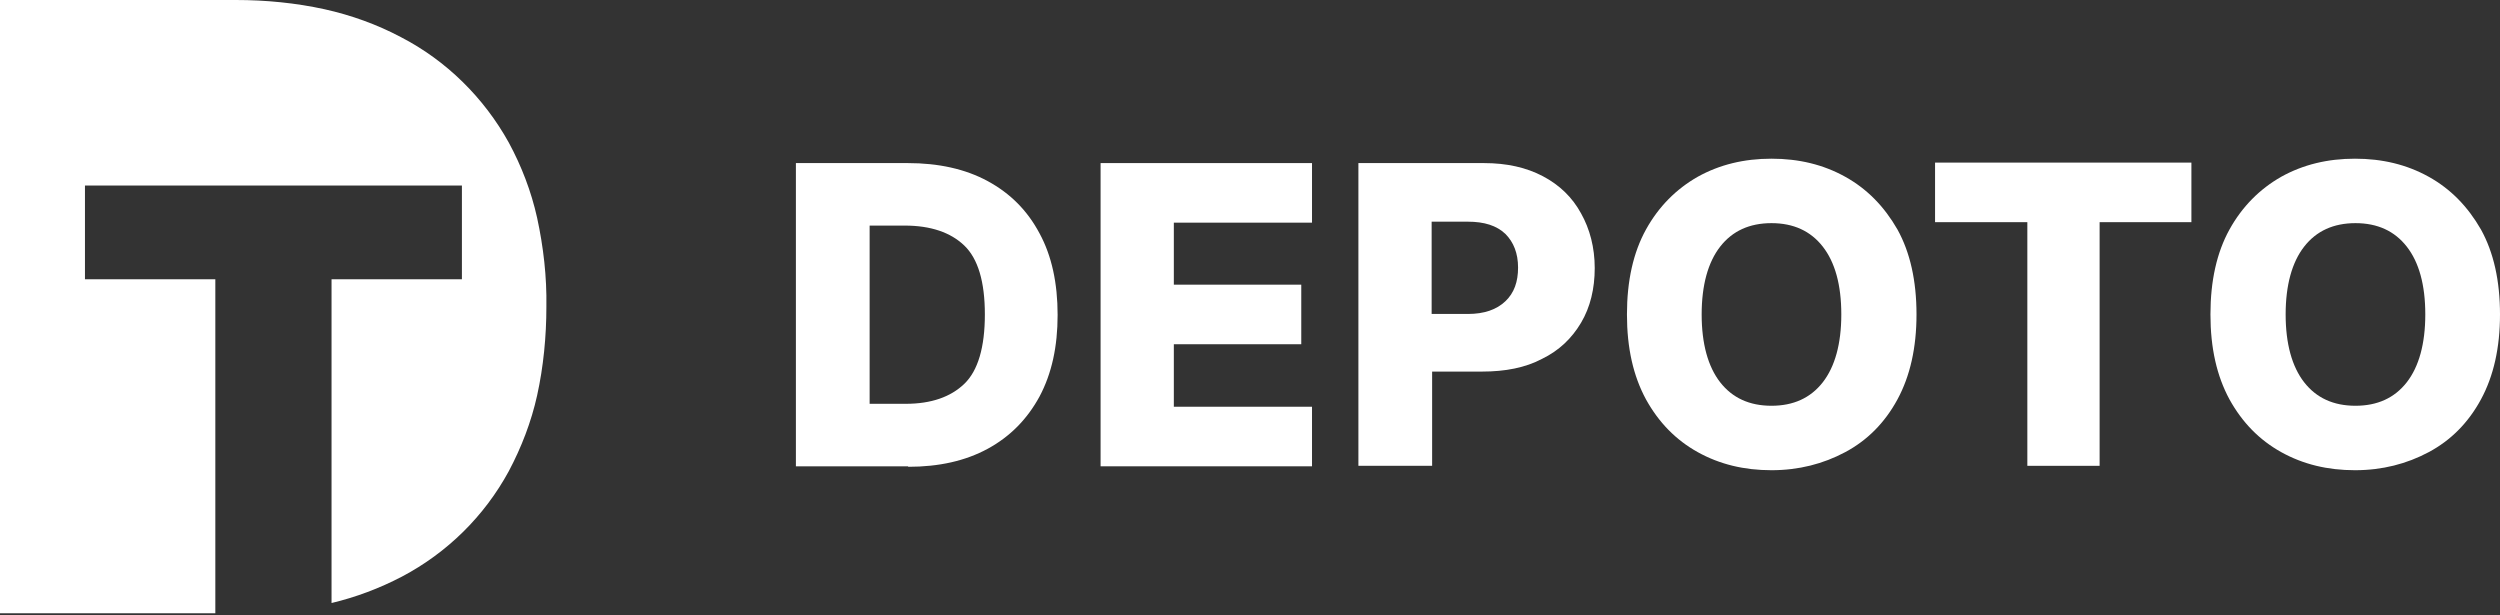
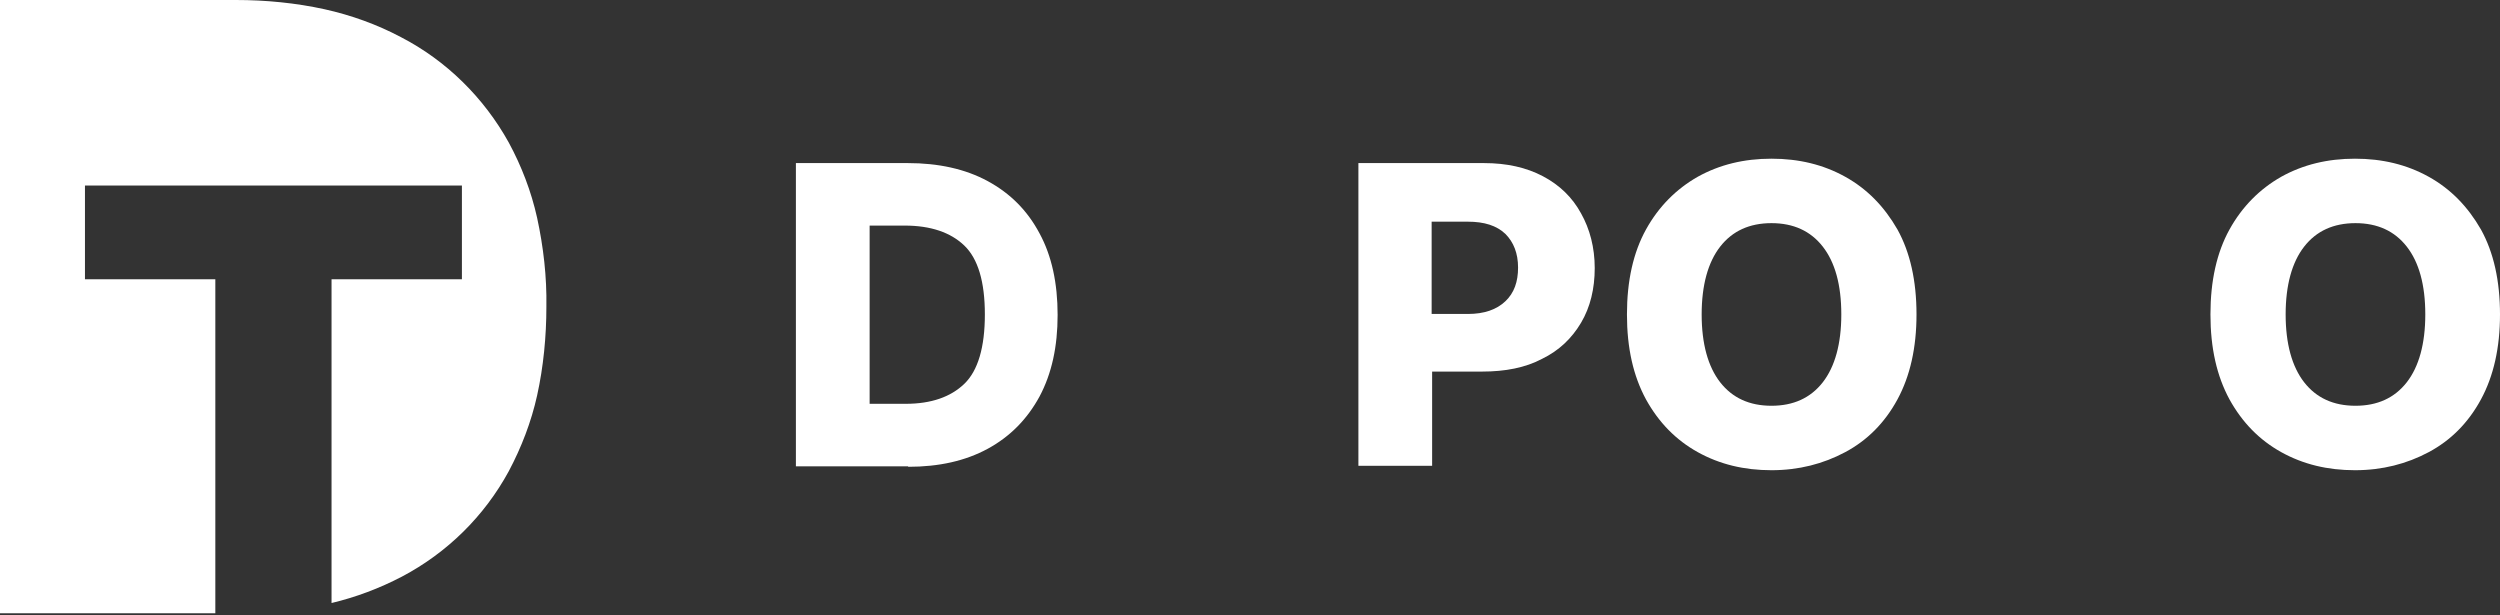
<svg xmlns="http://www.w3.org/2000/svg" id="Vrstva_1" version="1.1" viewBox="0 0 512 126">
  <rect x="0" y="0" width="512" height="126" fill="#333333" stroke="none" />
  <defs>
    <style>
      .st0 {
        isolation: isolate;
      }

      .st1 {
        fill: #fff;
      }
    </style>
  </defs>
  <g id="Logo_Black_Text">
    <g id="Group_5">
      <g id="Component_11">
        <g id="Group_4">
          <g id="App_Icon">
            <path id="Subtraction_1" class="st1" d="M44.2,125.6H0V0h48.3C54.4,0,60.6.6,66.5,1.9c5.4,1.2,10.7,3.1,15.6,5.7,9.3,4.8,17,12.4,22.1,21.6,2.6,4.8,4.6,10,5.8,15.4,1.3,6,2,12.1,1.9,18.2,0,6.1-.6,12.3-1.9,18.2-1.2,5.4-3.2,10.6-5.8,15.5-5,9.2-12.6,16.7-21.9,21.6-4.6,2.4-9.4,4.2-14.4,5.4V57.2h26.7v-19.2H17.4v19.2h26.7v68.4h.1Z" />
          </g>
        </g>
      </g>
      <g id="DEPOTO" class="st0">
        <g class="st0">
          <path class="st1" d="M186,95.5h-23v-62.1h22.9c6.3,0,11.8,1.2,16.4,3.7,4.6,2.5,8.1,6,10.6,10.7,2.5,4.6,3.7,10.2,3.7,16.7s-1.2,12-3.7,16.7c-2.5,4.6-6,8.2-10.6,10.7s-10,3.7-16.3,3.7h0ZM178.1,82.7h7.4c5.2,0,9.2-1.4,12-4.1s4.2-7.5,4.2-14.2-1.4-11.4-4.2-14.1c-2.8-2.7-6.9-4.1-12.2-4.1h-7.2s0,36.5,0,36.5Z" />
-           <path class="st1" d="M225.4,95.5v-62.1h43.3v12.2h-28.3v12.7h26.1v12.2h-26.1v12.8h28.3v12.2h-43.3,0Z" />
          <path class="st1" d="M278.2,95.5v-62.1h25.7c4.7,0,8.7.9,12.1,2.7s6,4.3,7.8,7.6c1.8,3.2,2.8,7,2.8,11.2s-.9,8-2.8,11.2-4.5,5.7-8,7.4c-3.4,1.8-7.5,2.6-12.3,2.6h-10.2v19.3h-15.1ZM293.2,64.3h7.4c3.4,0,5.9-.9,7.7-2.6,1.8-1.7,2.6-4,2.6-6.9s-.9-5.2-2.6-6.9c-1.8-1.7-4.3-2.5-7.7-2.5h-7.4v18.9Z" />
          <path class="st1" d="M392.5,64.4c0,6.8-1.3,12.6-3.9,17.4s-6.2,8.4-10.7,10.8-9.5,3.7-15.1,3.7-10.6-1.2-15.1-3.7-8-6.1-10.6-10.8c-2.6-4.8-3.9-10.5-3.9-17.4s1.3-12.7,3.9-17.4,6.2-8.3,10.6-10.8c4.5-2.5,9.5-3.7,15.1-3.7s10.6,1.2,15.1,3.7,8,6.1,10.7,10.8c2.6,4.7,3.9,10.5,3.9,17.4ZM377.1,64.4c0-6.1-1.3-10.7-3.8-13.9s-6-4.8-10.5-4.8-8,1.6-10.5,4.8-3.8,7.9-3.8,13.9,1.3,10.7,3.8,13.9c2.5,3.2,6,4.8,10.5,4.8s8-1.6,10.5-4.8c2.5-3.2,3.8-7.9,3.8-13.9Z" />
-           <path class="st1" d="M396.3,45.5v-12.2h52.5v12.2h-18.8v49.9h-14.8v-49.9h-18.9Z" />
          <path class="st1" d="M512,64.4c0,6.8-1.3,12.6-3.9,17.4s-6.2,8.4-10.7,10.8-9.5,3.7-15.1,3.7-10.6-1.2-15.1-3.7-8-6.1-10.6-10.8c-2.6-4.8-3.9-10.5-3.9-17.4s1.3-12.7,3.9-17.4,6.2-8.3,10.6-10.8c4.5-2.5,9.5-3.7,15.1-3.7s10.6,1.2,15.1,3.7,8,6.1,10.7,10.8c2.6,4.7,3.9,10.5,3.9,17.4ZM496.7,64.4c0-6.1-1.3-10.7-3.8-13.9s-6-4.8-10.5-4.8-8,1.6-10.5,4.8-3.8,7.9-3.8,13.9,1.3,10.7,3.8,13.9c2.5,3.2,6,4.8,10.5,4.8s8-1.6,10.5-4.8c2.5-3.2,3.8-7.9,3.8-13.9Z" />
        </g>
      </g>
    </g>
  </g>
</svg>